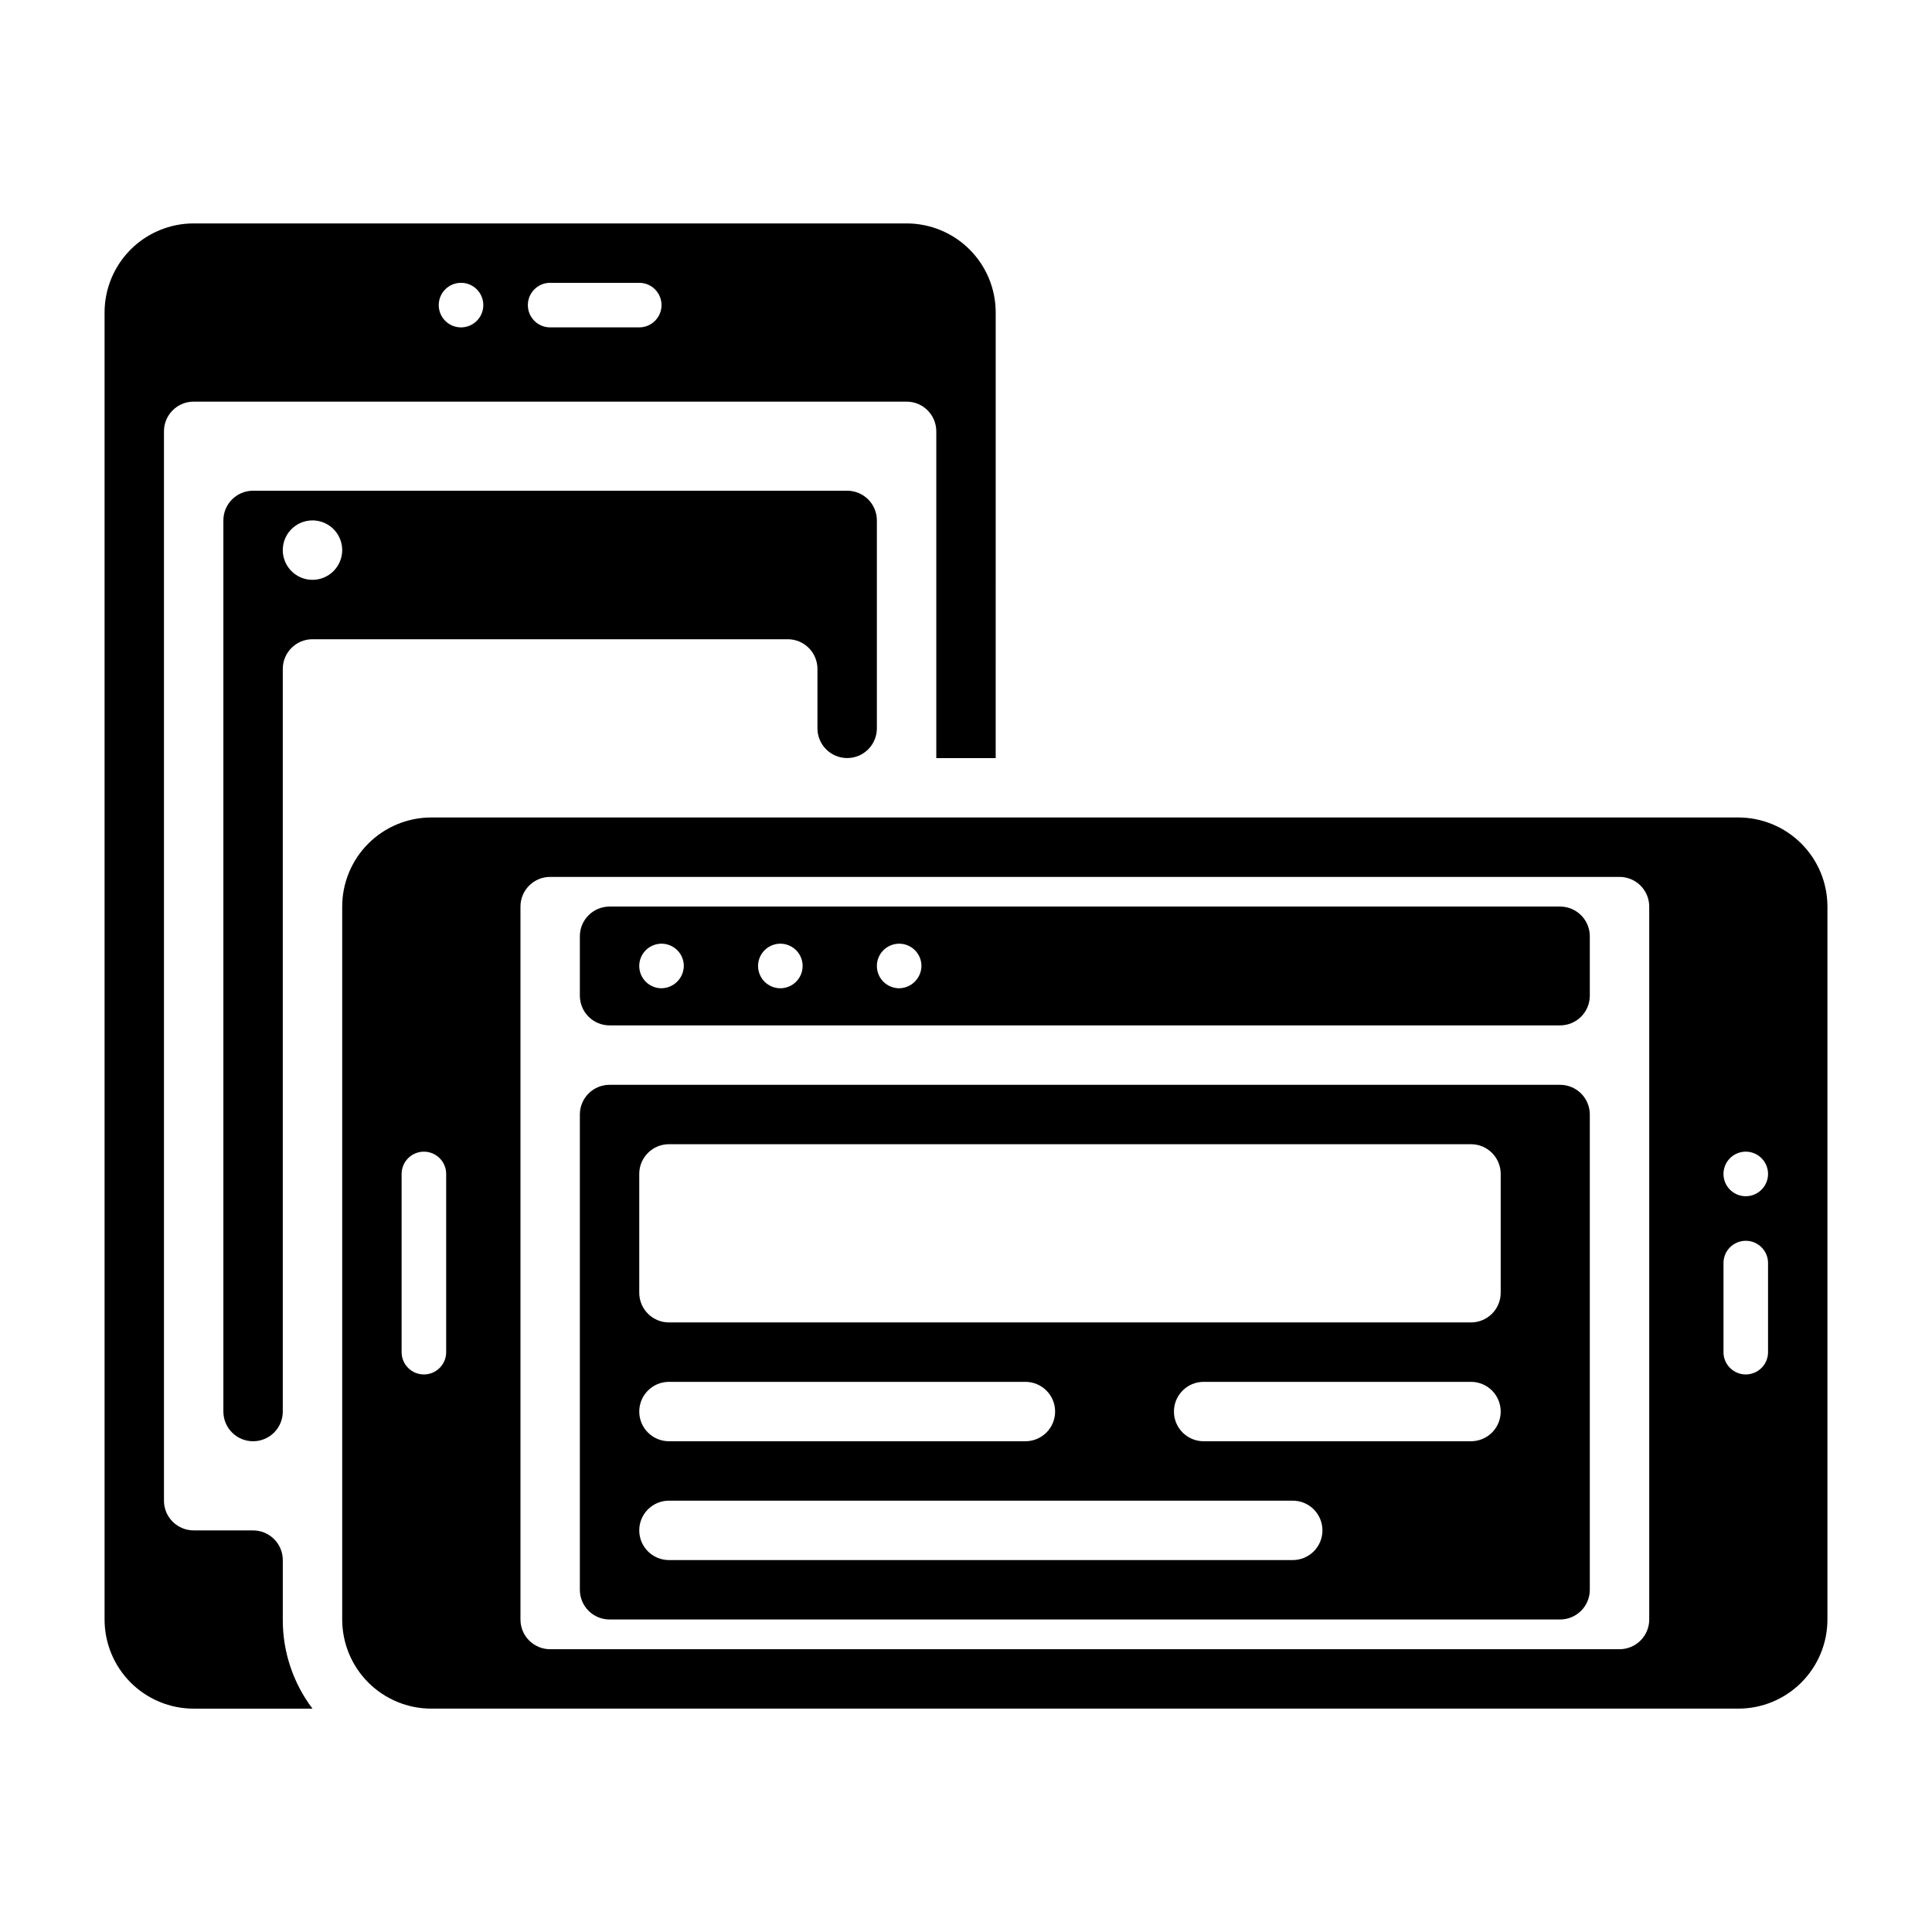
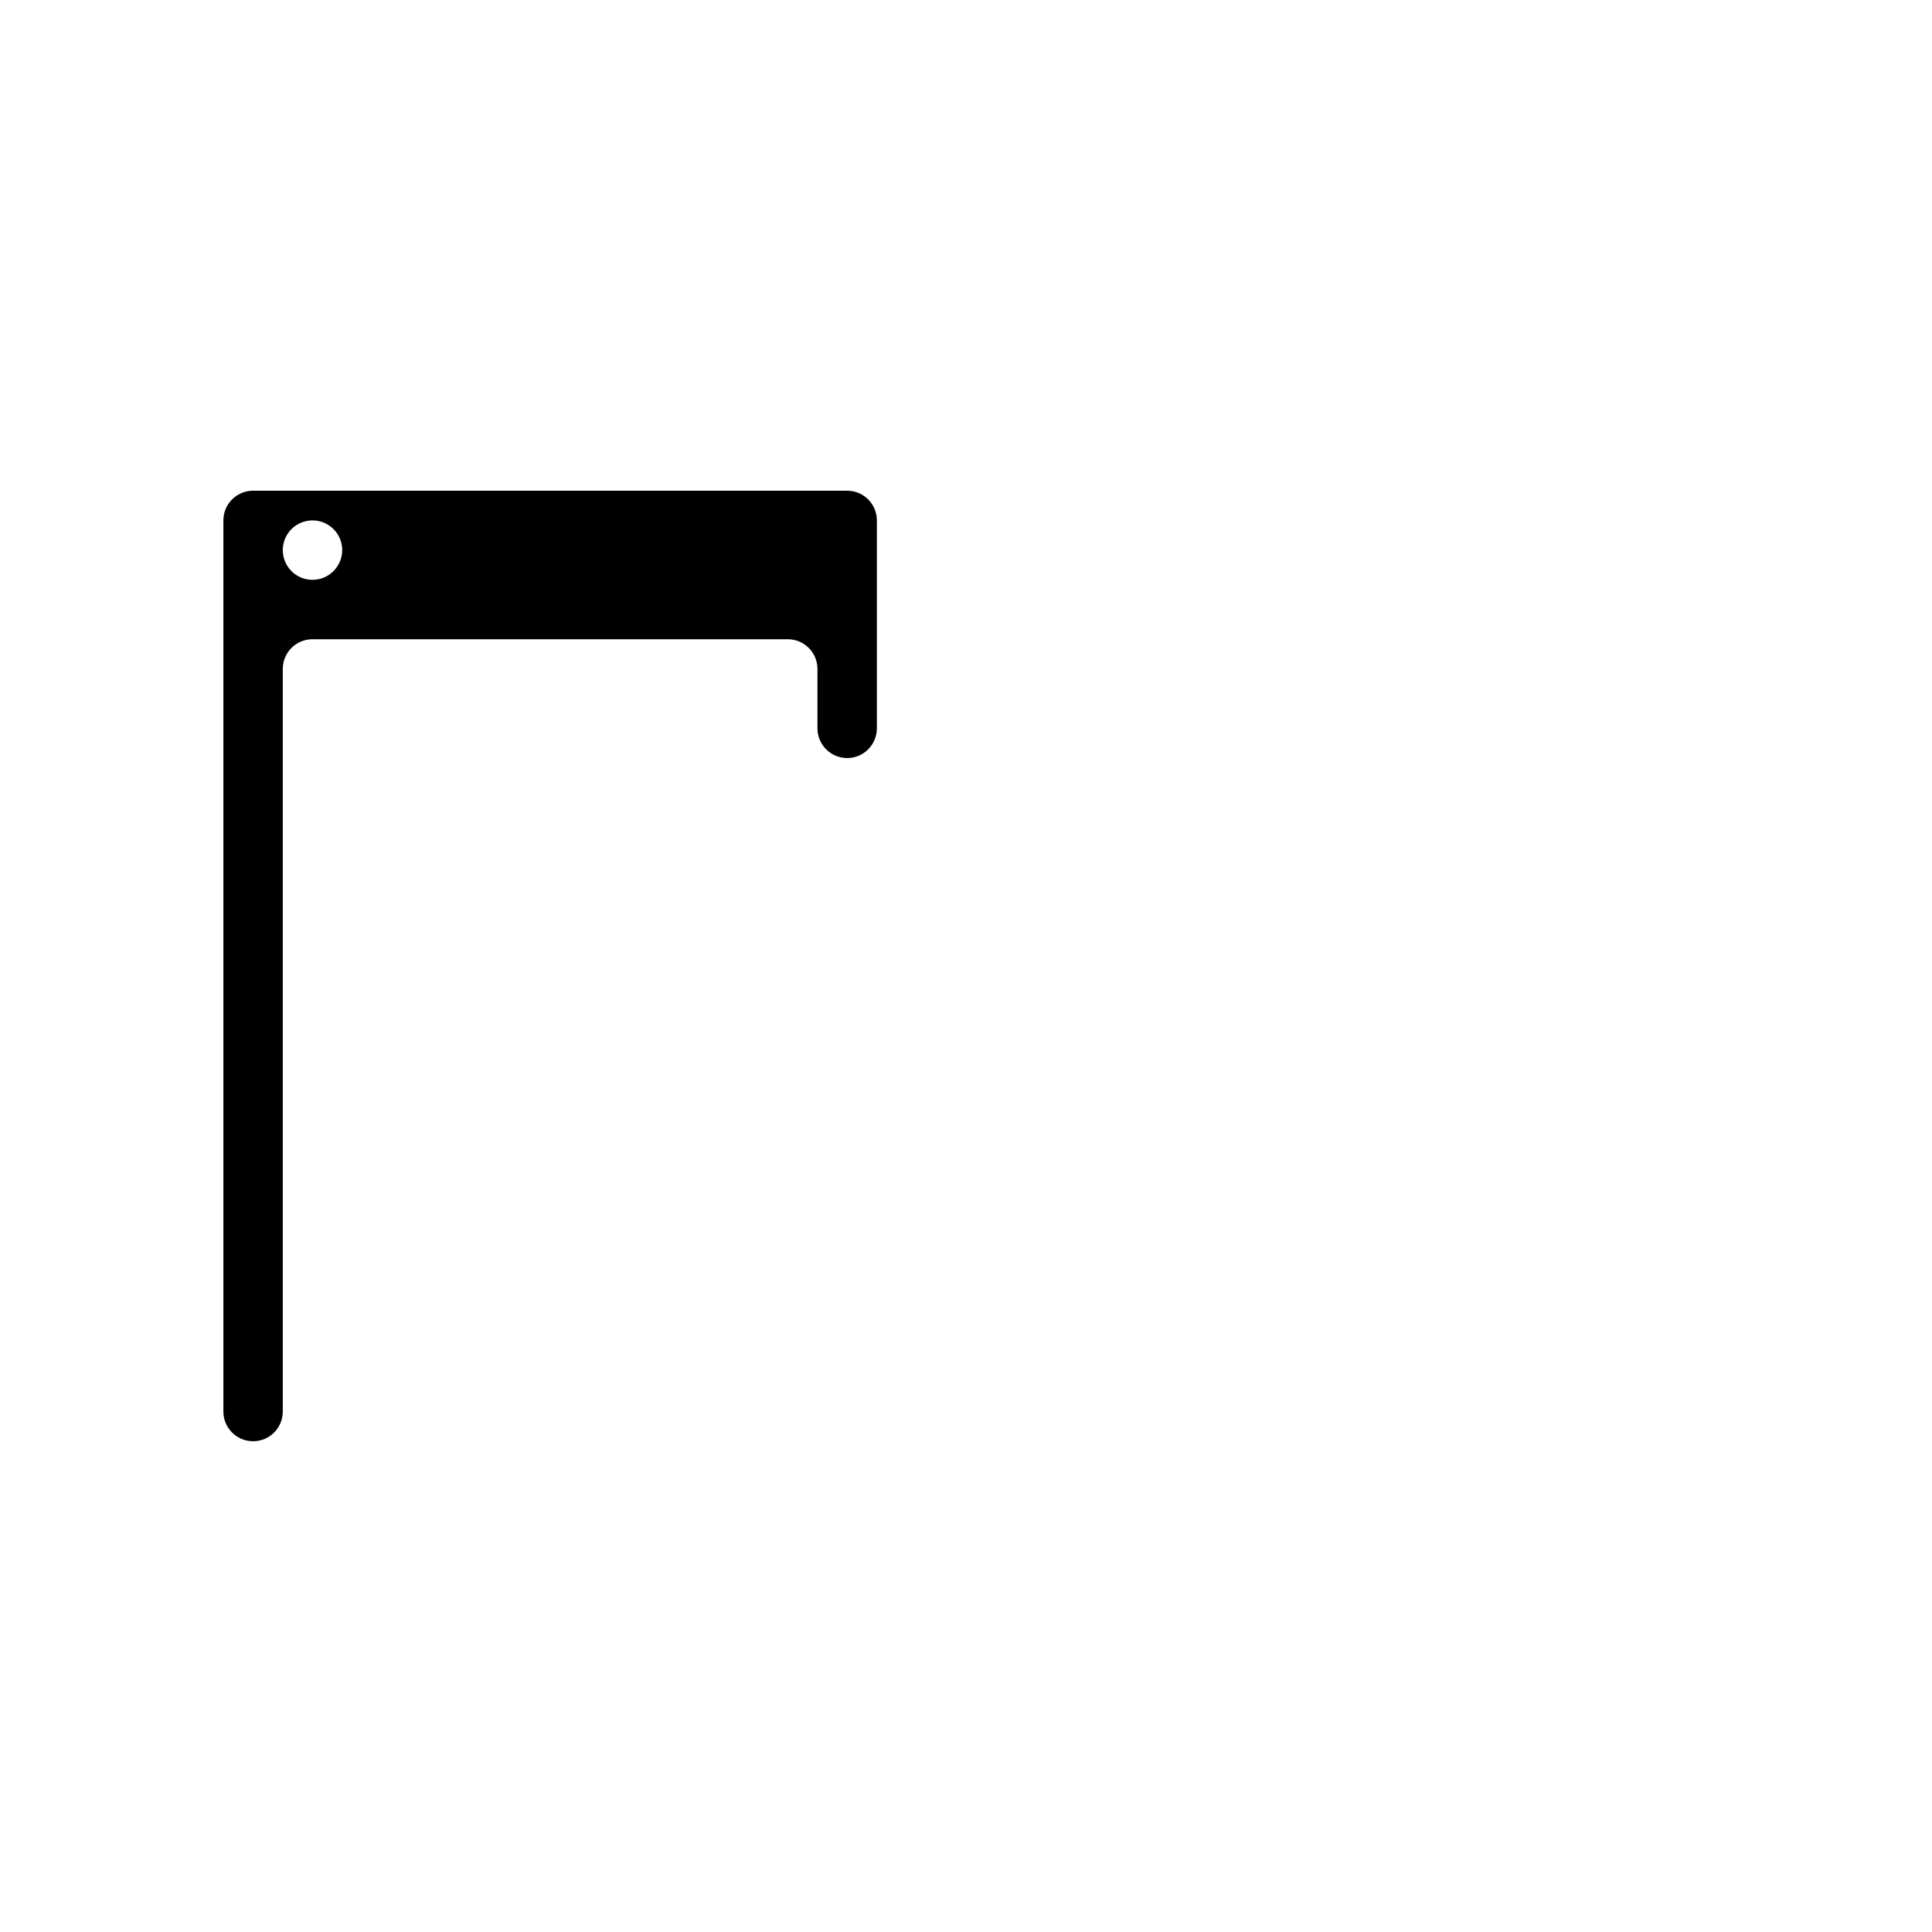
<svg xmlns="http://www.w3.org/2000/svg" fill="#000000" width="800px" height="800px" version="1.1" viewBox="144 144 512 512">
  <g>
-     <path d="m604.67 360.64h-346.37c-6.262 0-12.27 2.488-16.699 6.918-4.426 4.43-6.914 10.438-6.914 16.699v188.93c0 6.262 2.488 12.27 6.914 16.699 4.43 4.43 10.438 6.918 16.699 6.918h346.37c6.262 0 12.27-2.488 16.699-6.918 4.43-4.43 6.918-10.438 6.918-16.699v-188.93c0-6.262-2.488-12.27-6.918-16.699-4.43-4.43-10.438-6.918-16.699-6.918zm-342.43 141.7c0 3.258-2.644 5.902-5.902 5.902-3.262 0-5.906-2.644-5.906-5.902v-47.234c0-3.258 2.644-5.902 5.906-5.902 3.258 0 5.902 2.644 5.902 5.902zm310.95 78.719h-283.39c-4.348 0-7.871-3.523-7.871-7.871v-188.93c0-4.348 3.523-7.871 7.871-7.871h283.39c2.086 0 4.09 0.828 5.566 2.305s2.305 3.481 2.305 5.566v188.93c0 2.086-0.828 4.09-2.305 5.566s-3.481 2.305-5.566 2.305zm39.359-78.719c0 3.258-2.644 5.902-5.902 5.902-3.262 0-5.906-2.644-5.906-5.902v-23.617c0-3.262 2.644-5.902 5.906-5.902 3.258 0 5.902 2.641 5.902 5.902zm-5.902-41.328c-2.391 0-4.543-1.441-5.457-3.644-0.914-2.207-0.406-4.746 1.281-6.434 1.688-1.691 4.227-2.195 6.434-1.281 2.207 0.914 3.644 3.066 3.644 5.453 0 3.262-2.644 5.906-5.902 5.906z" />
-     <path d="m557.44 384.25h-251.9c-4.348 0-7.871 3.523-7.871 7.871v15.746c0 2.086 0.828 4.09 2.305 5.566s3.477 2.305 5.566 2.305h251.9c2.09 0 4.09-0.828 5.566-2.305 1.477-1.477 2.309-3.481 2.309-5.566v-15.746c0-2.086-0.832-4.09-2.309-5.566-1.477-1.477-3.477-2.305-5.566-2.305zm-238.13 21.648c-2.387 0-4.539-1.438-5.453-3.644-0.914-2.207-0.41-4.746 1.281-6.434 1.688-1.688 4.227-2.195 6.434-1.281 2.207 0.914 3.644 3.066 3.644 5.457-0.043 3.242-2.66 5.859-5.906 5.902zm31.488 0c-2.387 0-4.539-1.438-5.453-3.644-0.914-2.207-0.41-4.746 1.281-6.434 1.688-1.688 4.227-2.195 6.434-1.281 2.207 0.914 3.644 3.066 3.644 5.457 0 3.258-2.644 5.902-5.906 5.902zm31.488 0c-2.387 0-4.539-1.438-5.453-3.644-0.914-2.207-0.41-4.746 1.281-6.434 1.688-1.688 4.227-2.195 6.434-1.281 2.207 0.914 3.644 3.066 3.644 5.457-0.043 3.242-2.66 5.859-5.906 5.902z" />
-     <path d="m305.54 573.18h251.9c2.09 0 4.09-0.828 5.566-2.305 1.477-1.477 2.309-3.481 2.309-5.566v-125.95c0-2.09-0.832-4.09-2.309-5.566-1.477-1.477-3.477-2.305-5.566-2.305h-251.9c-4.348 0-7.871 3.523-7.871 7.871v125.95c0 2.086 0.828 4.09 2.305 5.566 1.477 1.477 3.477 2.305 5.566 2.305zm228.29-47.23-70.848-0.004c-4.348 0-7.875-3.523-7.875-7.871s3.527-7.871 7.875-7.871h70.848c2.086 0 4.09 0.828 5.566 2.305 1.477 1.477 2.305 3.481 2.305 5.566 0 2.09-0.828 4.09-2.305 5.566-1.477 1.477-3.481 2.305-5.566 2.305zm-212.55-78.723h212.55c2.086 0 4.09 0.828 5.566 2.305 1.477 1.477 2.305 3.481 2.305 5.566v31.488c0 2.09-0.828 4.09-2.305 5.566s-3.481 2.305-5.566 2.305h-212.55c-4.348 0-7.871-3.523-7.871-7.871v-31.488c0-4.348 3.523-7.871 7.871-7.871zm0 62.977h94.465c2.09 0 4.09 0.828 5.566 2.305 1.477 1.477 2.305 3.481 2.305 5.566 0 2.09-0.828 4.09-2.305 5.566-1.477 1.477-3.477 2.305-5.566 2.305h-94.465c-4.348 0-7.871-3.523-7.871-7.871s3.523-7.871 7.871-7.871zm0 31.488h165.31c2.09 0 4.09 0.828 5.566 2.305s2.305 3.481 2.305 5.566c0 2.09-0.828 4.09-2.305 5.566-1.477 1.477-3.477 2.305-5.566 2.305h-165.31c-4.348 0-7.871-3.523-7.871-7.871s3.523-7.871 7.871-7.871z" />
    <path d="m376.38 337.02v-55.105c0-2.086-0.828-4.09-2.305-5.566-1.477-1.477-3.481-2.305-5.566-2.305h-157.44c-4.348 0-7.871 3.523-7.871 7.871v236.16c0 2.09 0.828 4.09 2.305 5.566 1.477 1.477 3.477 2.305 5.566 2.305 2.086 0 4.09-0.828 5.566-2.305 1.477-1.477 2.305-3.477 2.305-5.566v-196.8c0-4.348 3.523-7.871 7.871-7.871h125.95c2.09 0 4.09 0.828 5.566 2.305 1.477 1.477 2.305 3.481 2.305 5.566v15.746c0 2.086 0.832 4.09 2.309 5.566 1.477 1.477 3.477 2.305 5.566 2.305 2.086 0 4.09-0.828 5.566-2.305 1.477-1.477 2.305-3.481 2.305-5.566zm-149.57-39.359c-3.184 0-6.055-1.918-7.269-4.863-1.219-2.941-0.547-6.324 1.703-8.578 2.254-2.25 5.641-2.922 8.582-1.707 2.941 1.219 4.859 4.09 4.859 7.273 0 2.09-0.832 4.09-2.309 5.566-1.477 1.477-3.477 2.309-5.566 2.309z" />
-     <path d="m211.07 549.57h-15.746c-4.348 0-7.871-3.523-7.871-7.871v-283.39c0-4.348 3.523-7.871 7.871-7.871h188.93c2.09 0 4.09 0.828 5.566 2.305 1.477 1.477 2.305 3.481 2.305 5.566v86.594h15.742l0.004-118.08c0-6.262-2.488-12.27-6.918-16.699-4.43-4.426-10.434-6.914-16.699-6.914h-188.93c-6.262 0-12.27 2.488-16.699 6.914-4.426 4.43-6.914 10.438-6.914 16.699v346.37c0 6.262 2.488 12.27 6.914 16.699 4.43 4.43 10.438 6.918 16.699 6.918h31.488c-5.141-6.797-7.906-15.098-7.871-23.617v-15.746c0-2.086-0.828-4.09-2.305-5.566-1.477-1.477-3.481-2.305-5.566-2.305zm78.719-330.62h23.617c3.262 0 5.902 2.644 5.902 5.906 0 3.258-2.641 5.902-5.902 5.902h-23.617c-3.258 0-5.902-2.644-5.902-5.902 0-3.262 2.644-5.906 5.902-5.906zm-23.613 0c2.387 0 4.539 1.438 5.453 3.644 0.914 2.207 0.41 4.746-1.281 6.434-1.688 1.691-4.227 2.195-6.434 1.281-2.207-0.914-3.644-3.066-3.644-5.453 0-3.262 2.644-5.906 5.906-5.906z" />
  </g>
</svg>